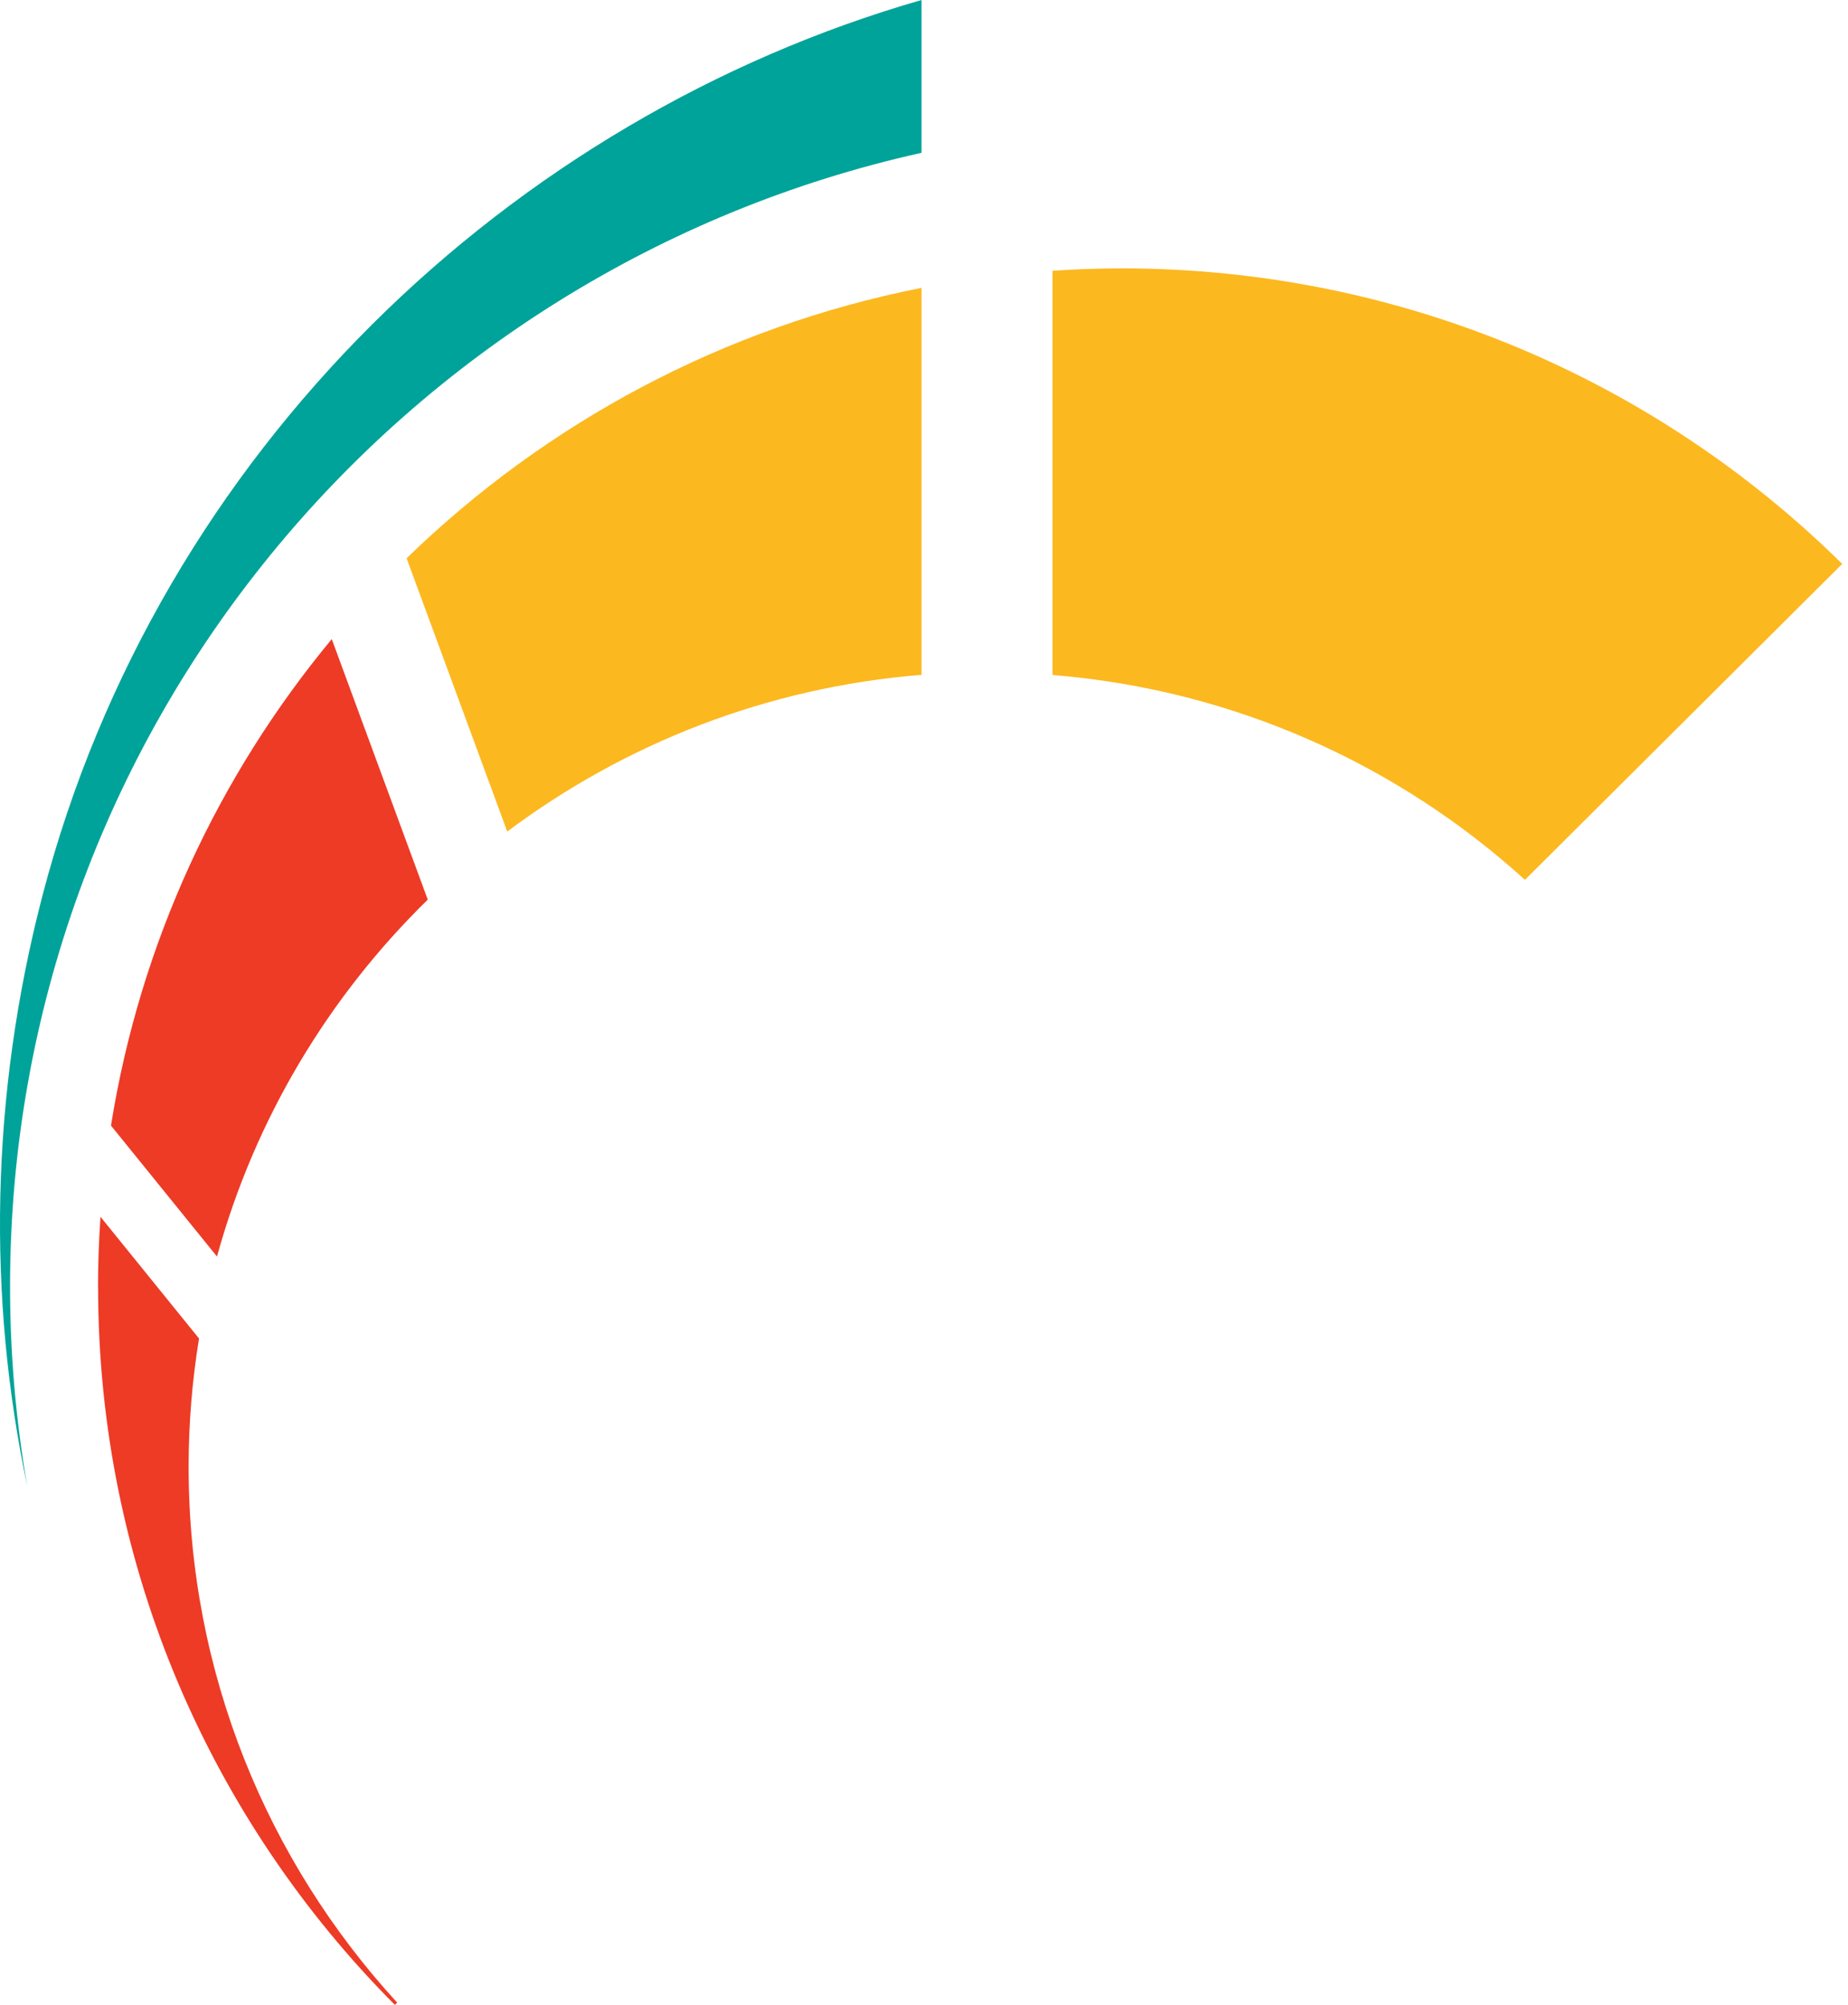
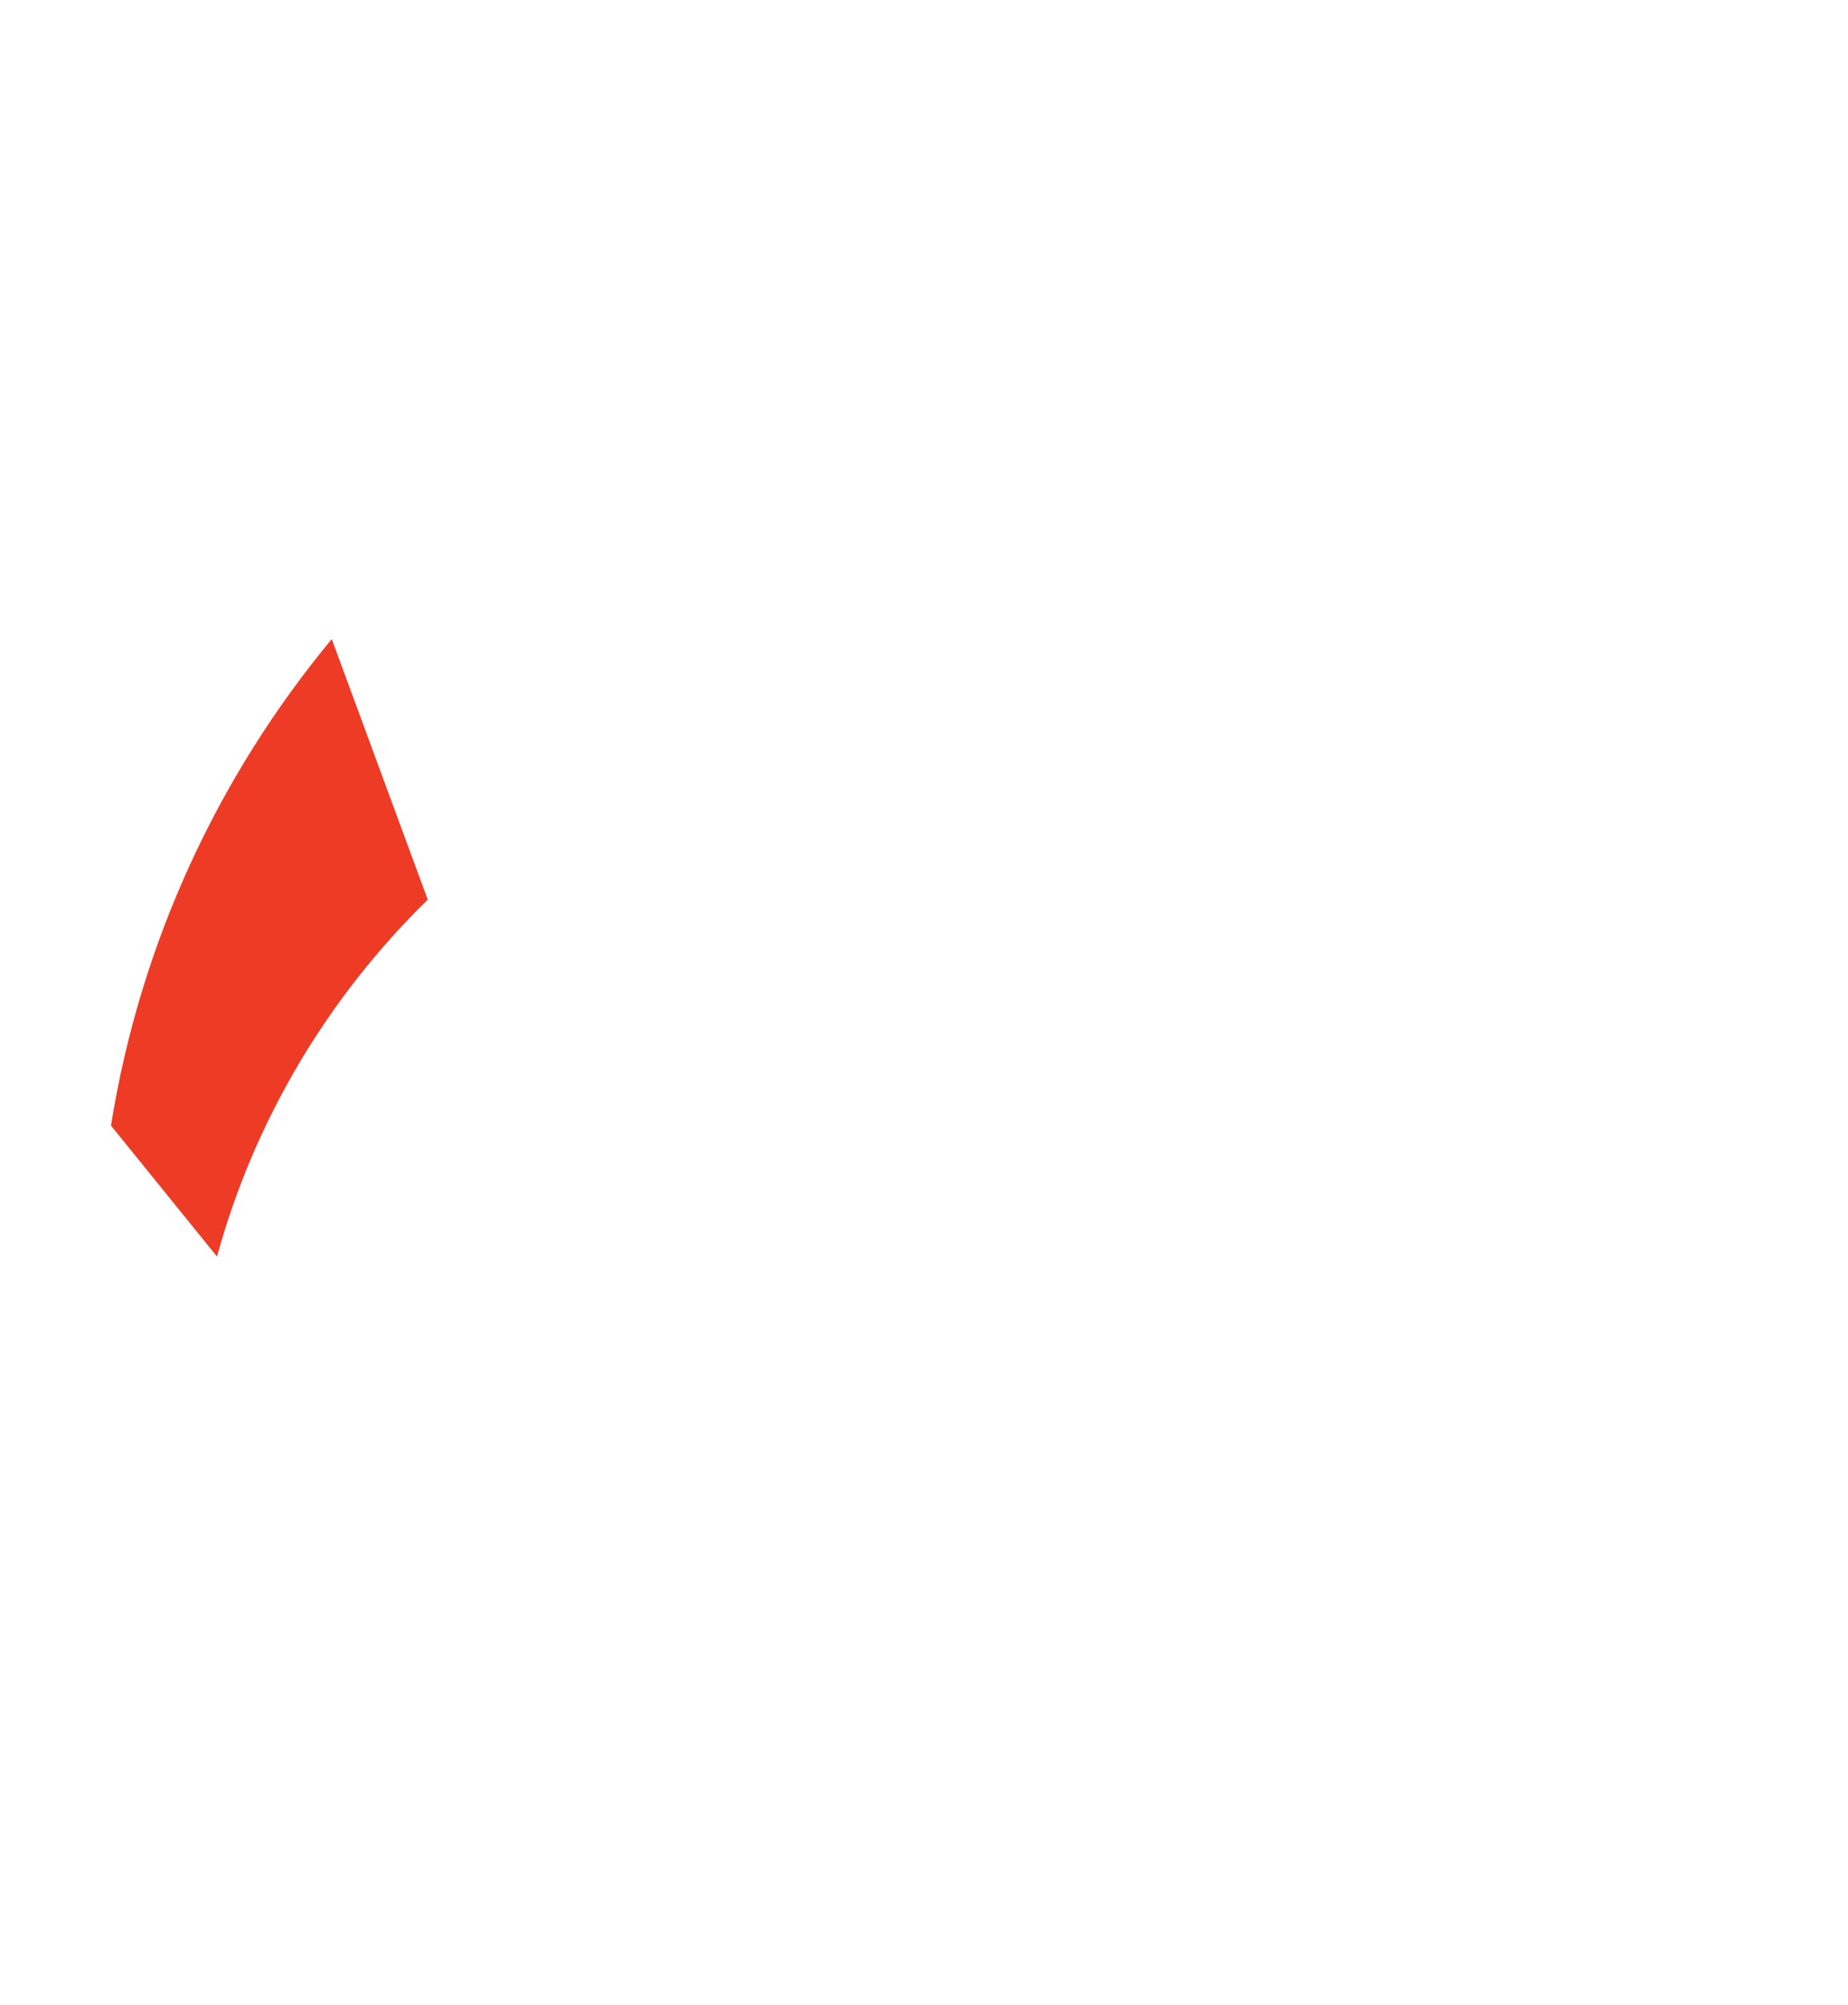
<svg xmlns="http://www.w3.org/2000/svg" width="59" height="64" viewBox="0 0 59 64" fill="none">
-   <path d="M29.421 21.539V9.189C23.092 10.439 17.422 13.504 12.981 17.821L16.195 26.545C19.938 23.741 24.48 21.939 29.421 21.542V21.539Z" fill="#FCB81F" />
-   <path d="M3.132 41.094C3.132 50.028 6.751 58.119 12.607 64L12.68 63.927C8.543 59.417 6.022 53.416 6.022 46.826C6.022 45.431 6.137 44.061 6.354 42.727L3.208 38.842C3.157 39.587 3.129 40.338 3.129 41.094H3.132Z" fill="#ED3B26" />
  <path d="M13.657 28.719L10.592 20.401C6.973 24.766 4.477 30.089 3.543 35.931L6.928 40.111C8.133 35.723 10.491 31.812 13.659 28.716L13.657 28.719Z" fill="#ED3B26" />
-   <path d="M58.814 18C52.91 12.17 44.78 8.567 35.806 8.567C35.066 8.567 34.331 8.595 33.603 8.643V21.547C39.394 22.015 44.637 24.408 48.686 28.086L58.814 18.003V18Z" fill="#FCB81F" />
-   <path d="M29.421 4.878V0C16.35 3.754 5.077 14.33 1.356 28.588C-0.318 35.009 -0.397 41.444 0.87 47.44C0.509 45.369 0.321 43.243 0.321 41.069C0.321 23.374 12.767 8.579 29.421 4.878Z" fill="#00A399" />
</svg>